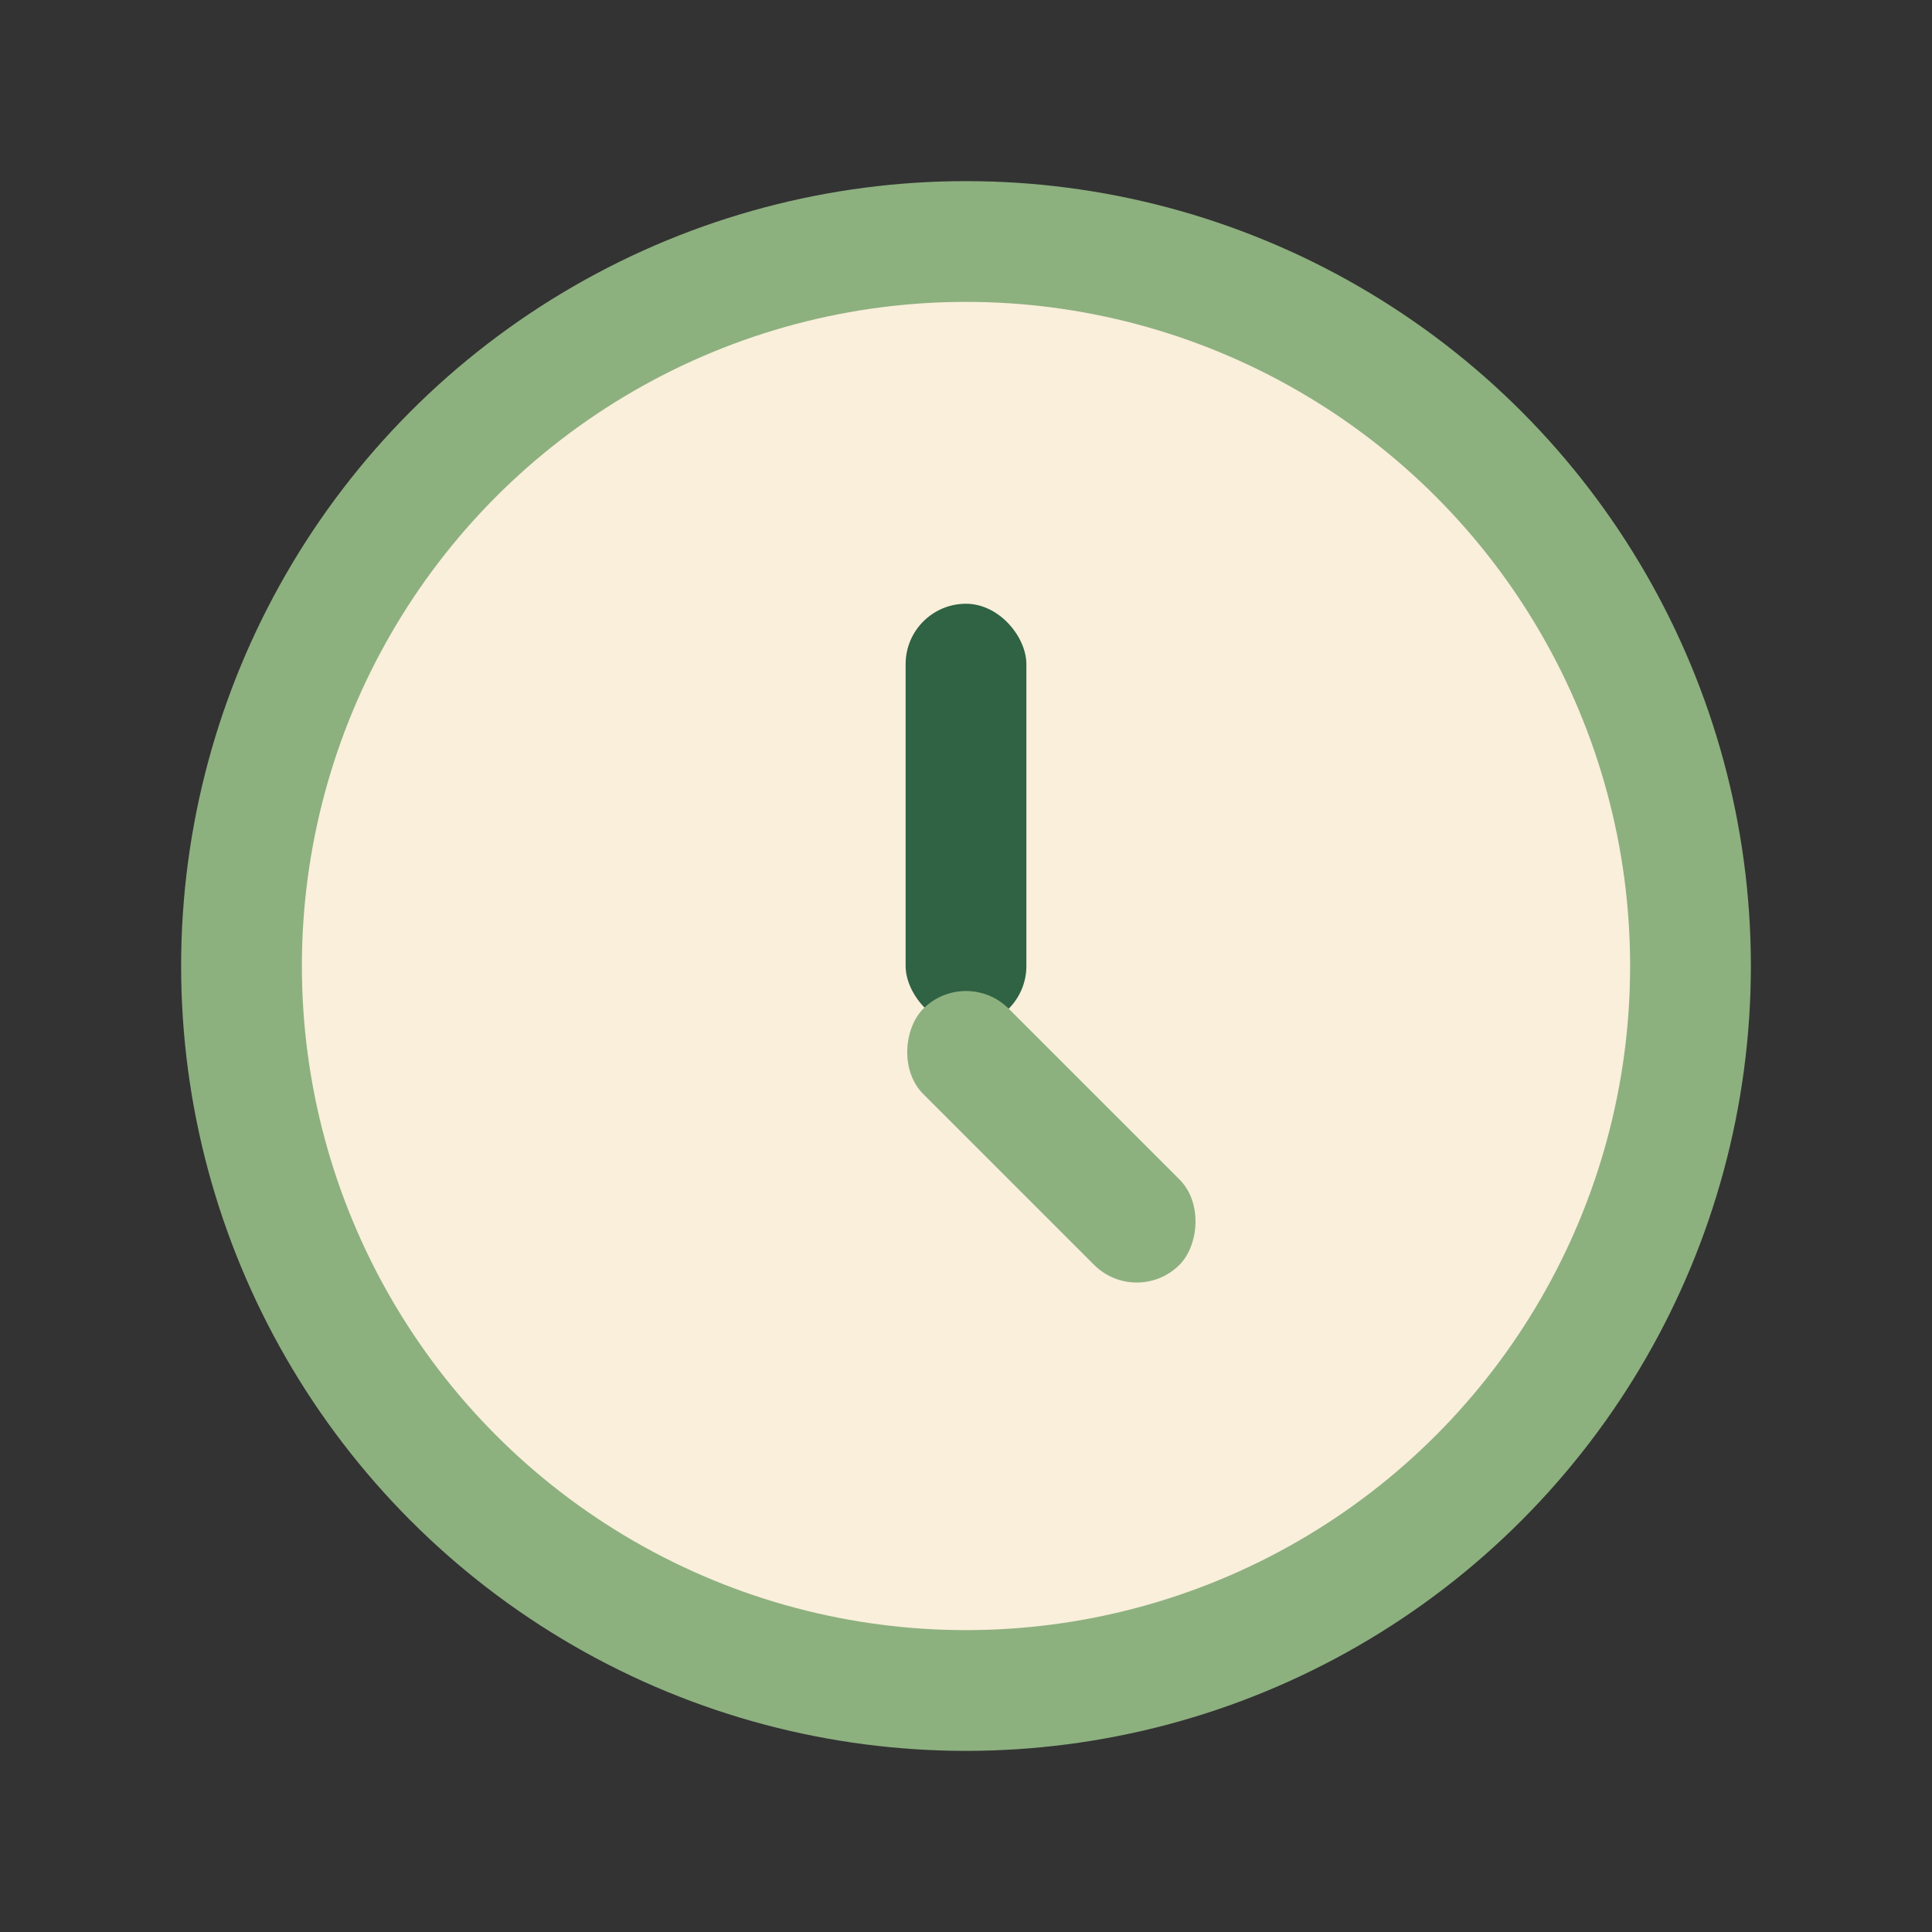
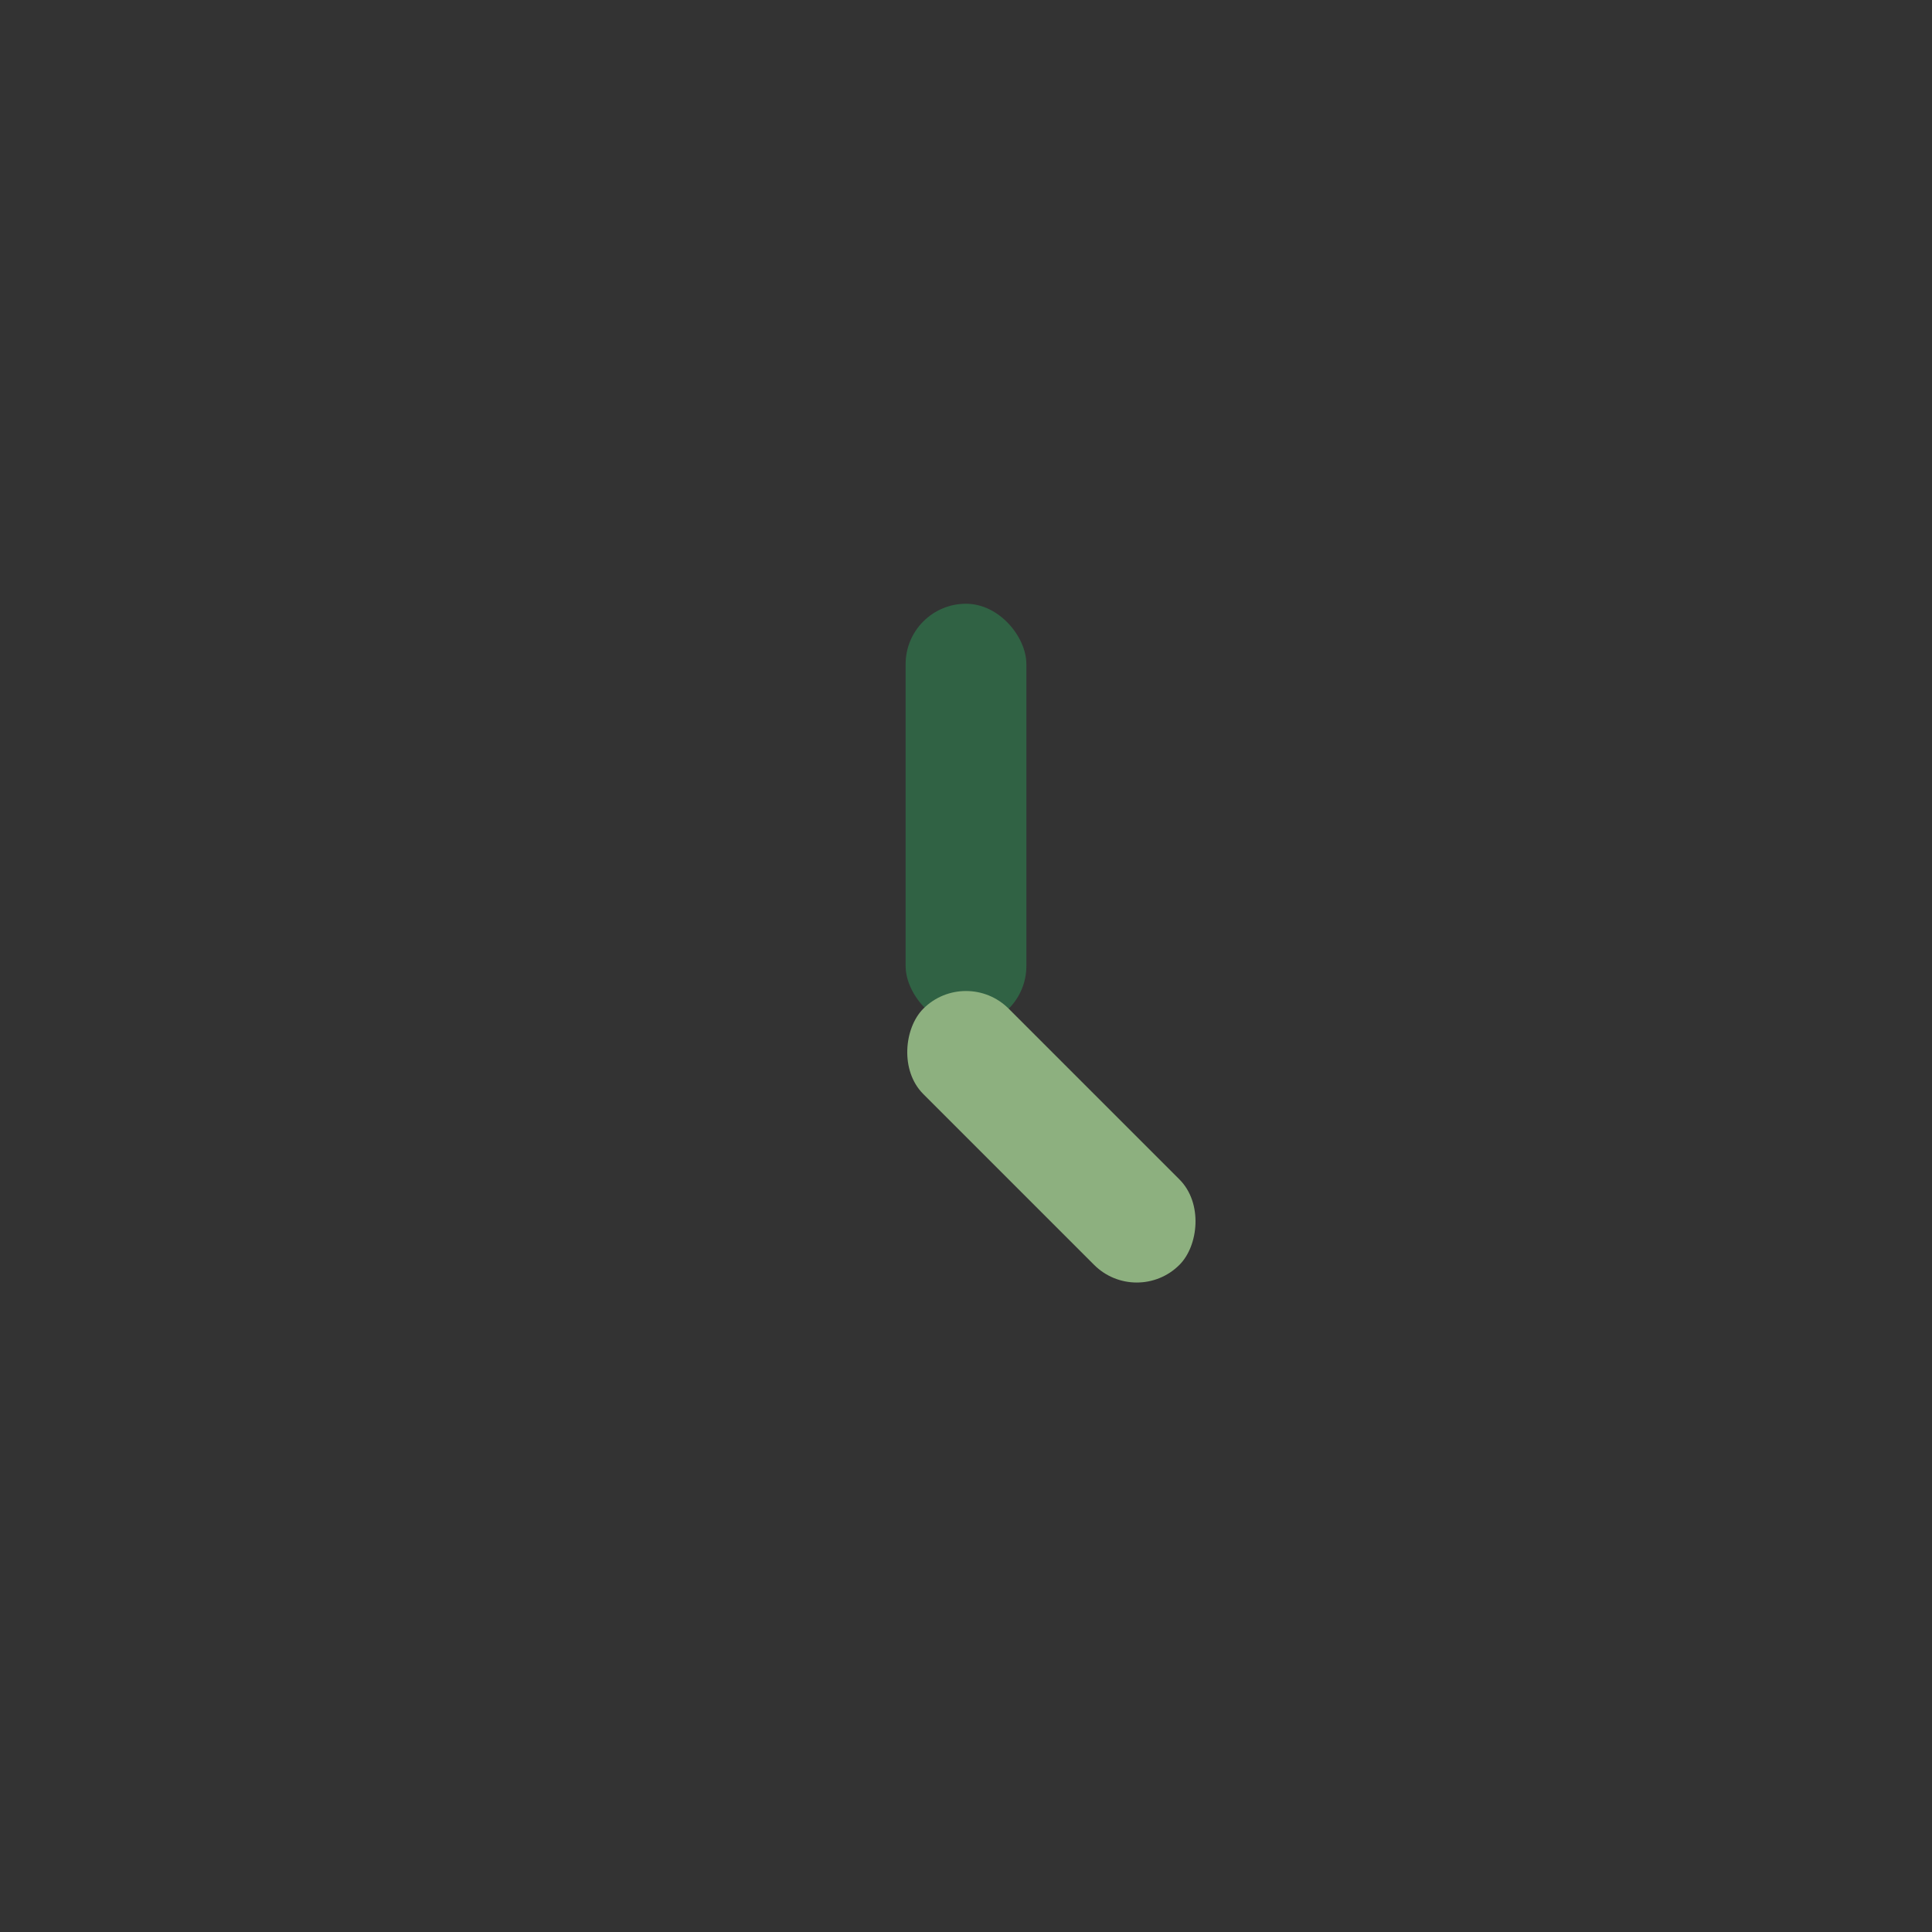
<svg xmlns="http://www.w3.org/2000/svg" width="32" height="32" viewBox="0 0 32 32">
  <rect x="0" y="0" width="32" height="32" fill="#333333" stroke="none" />
-   <circle cx="16" cy="16" r="12" fill="#F9EFDB" stroke="#8DB07F" stroke-width="2" />
  <rect x="15" y="10" width="2" height="7" rx="1" fill="#306244" />
  <rect x="16" y="16" width="6" height="2" rx="1" fill="#8DB07F" transform="rotate(45 16 16)" />
</svg>